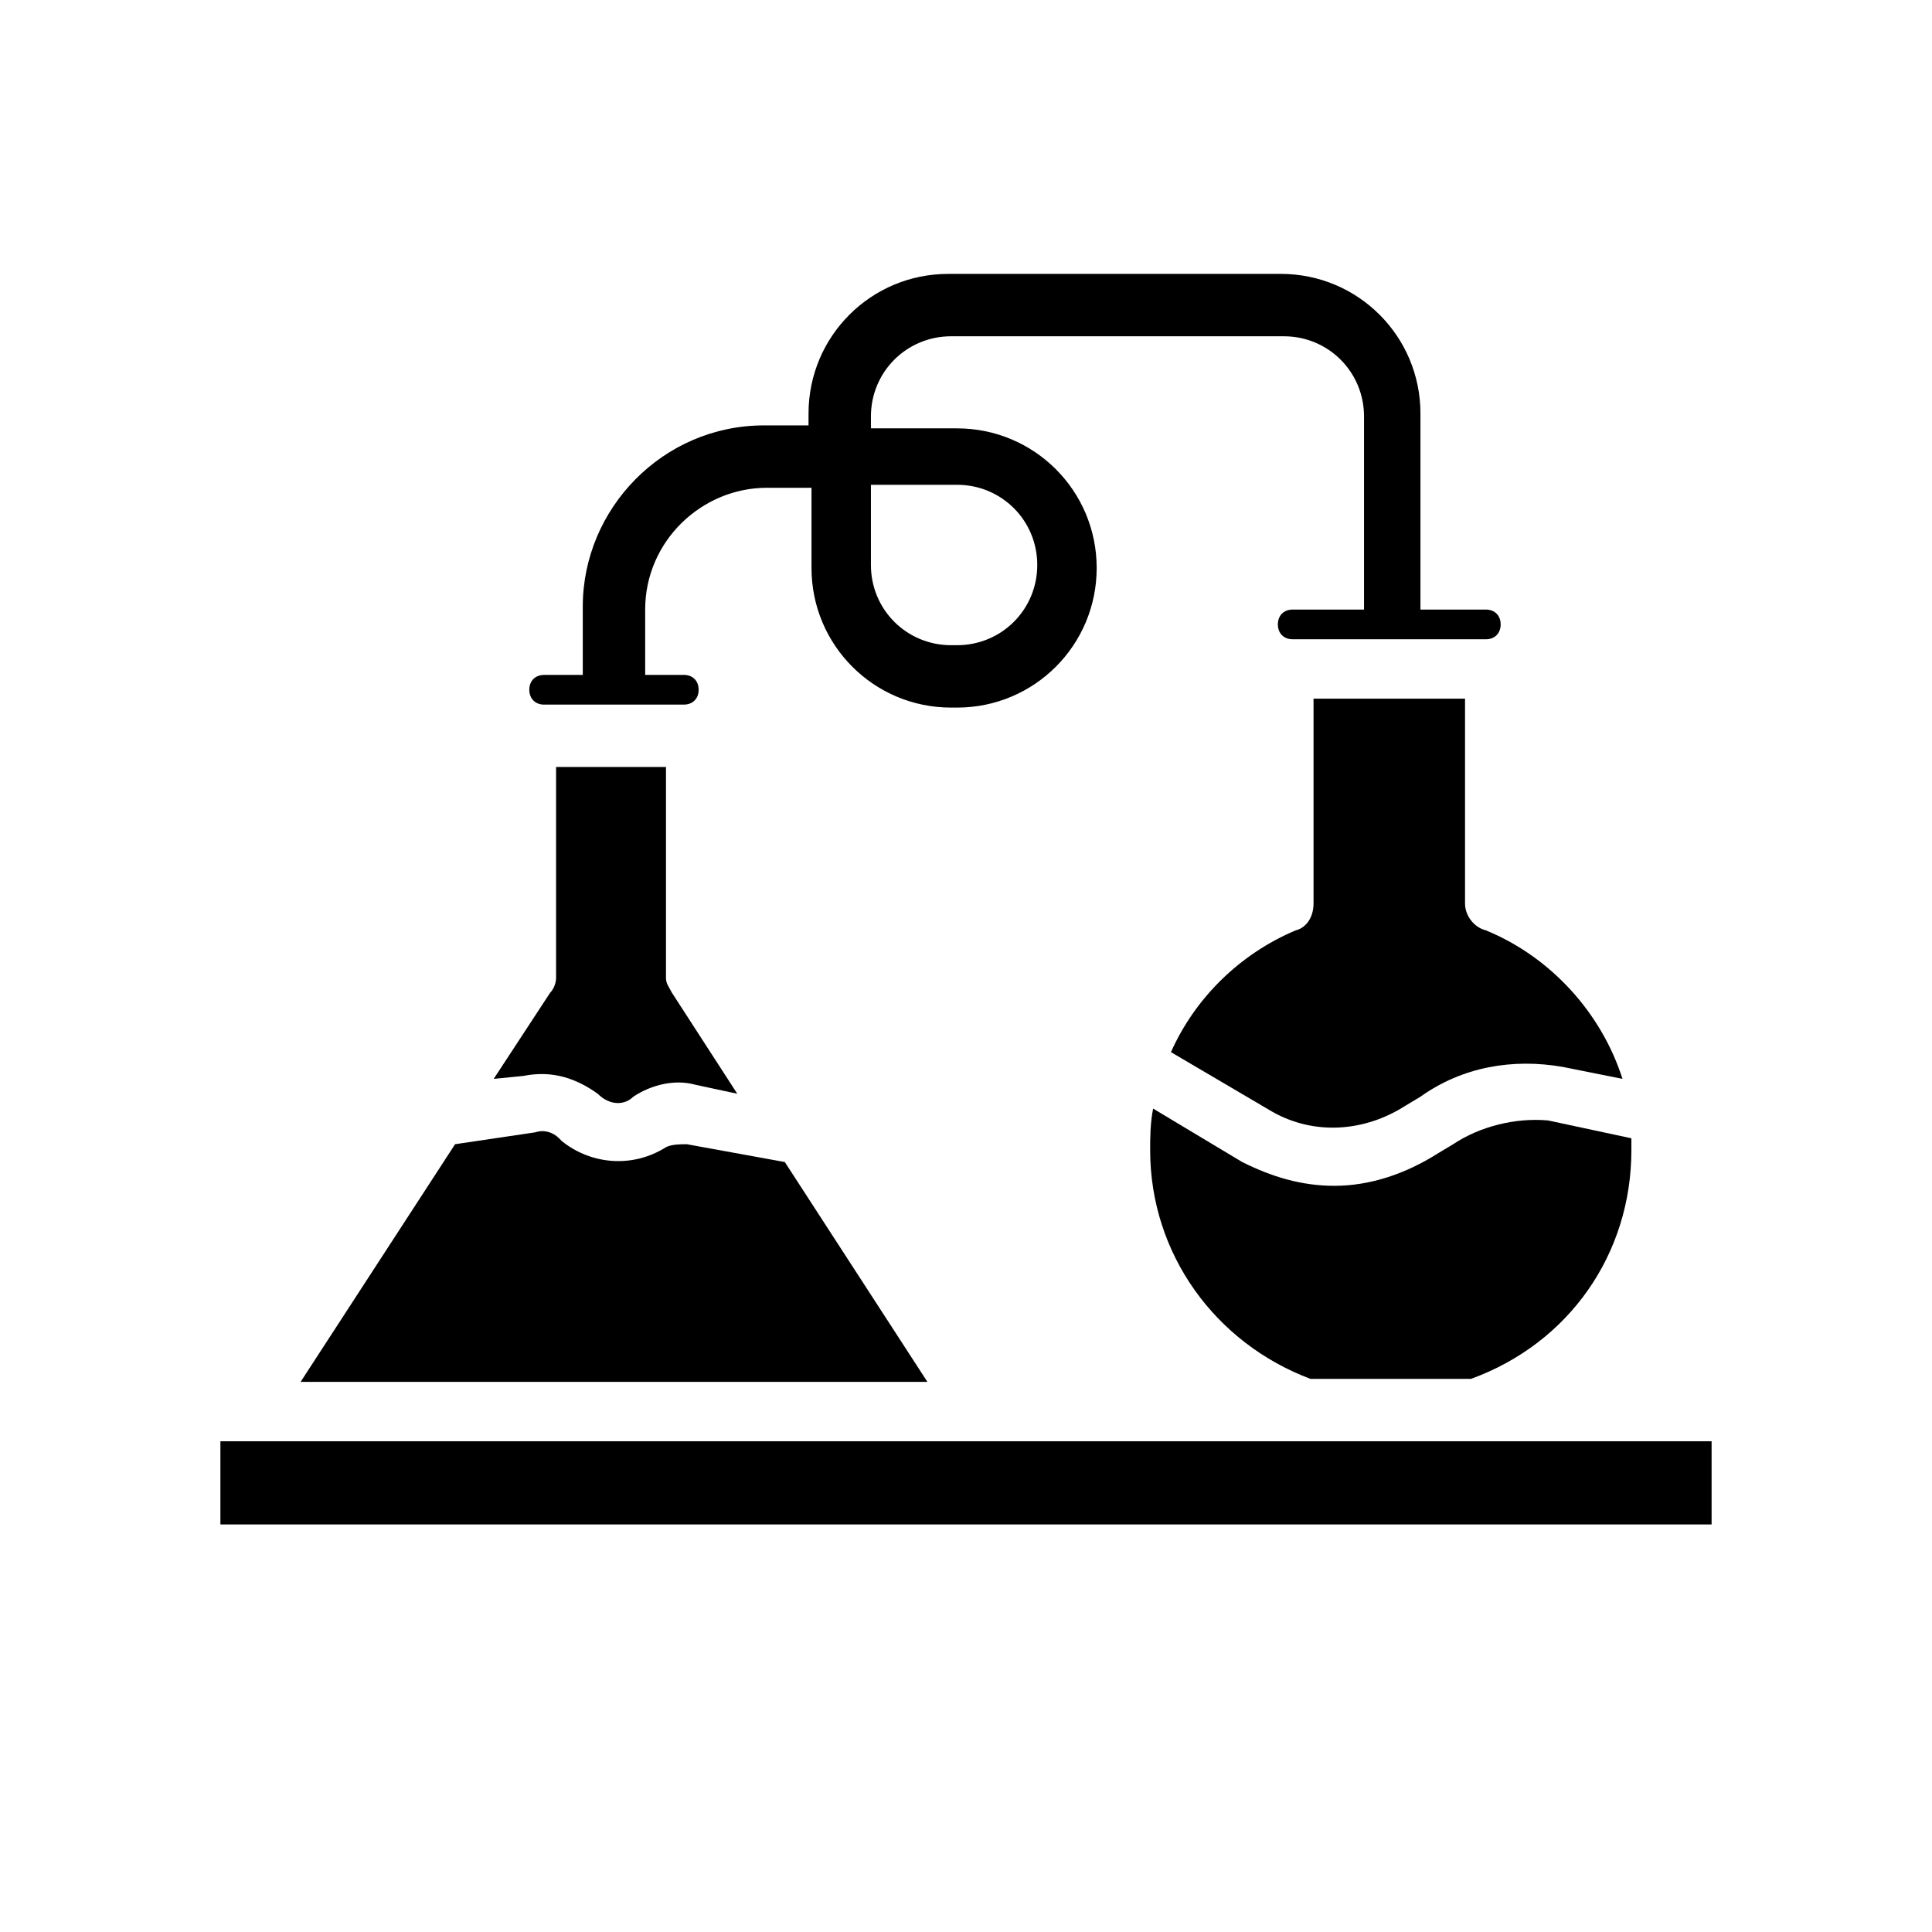
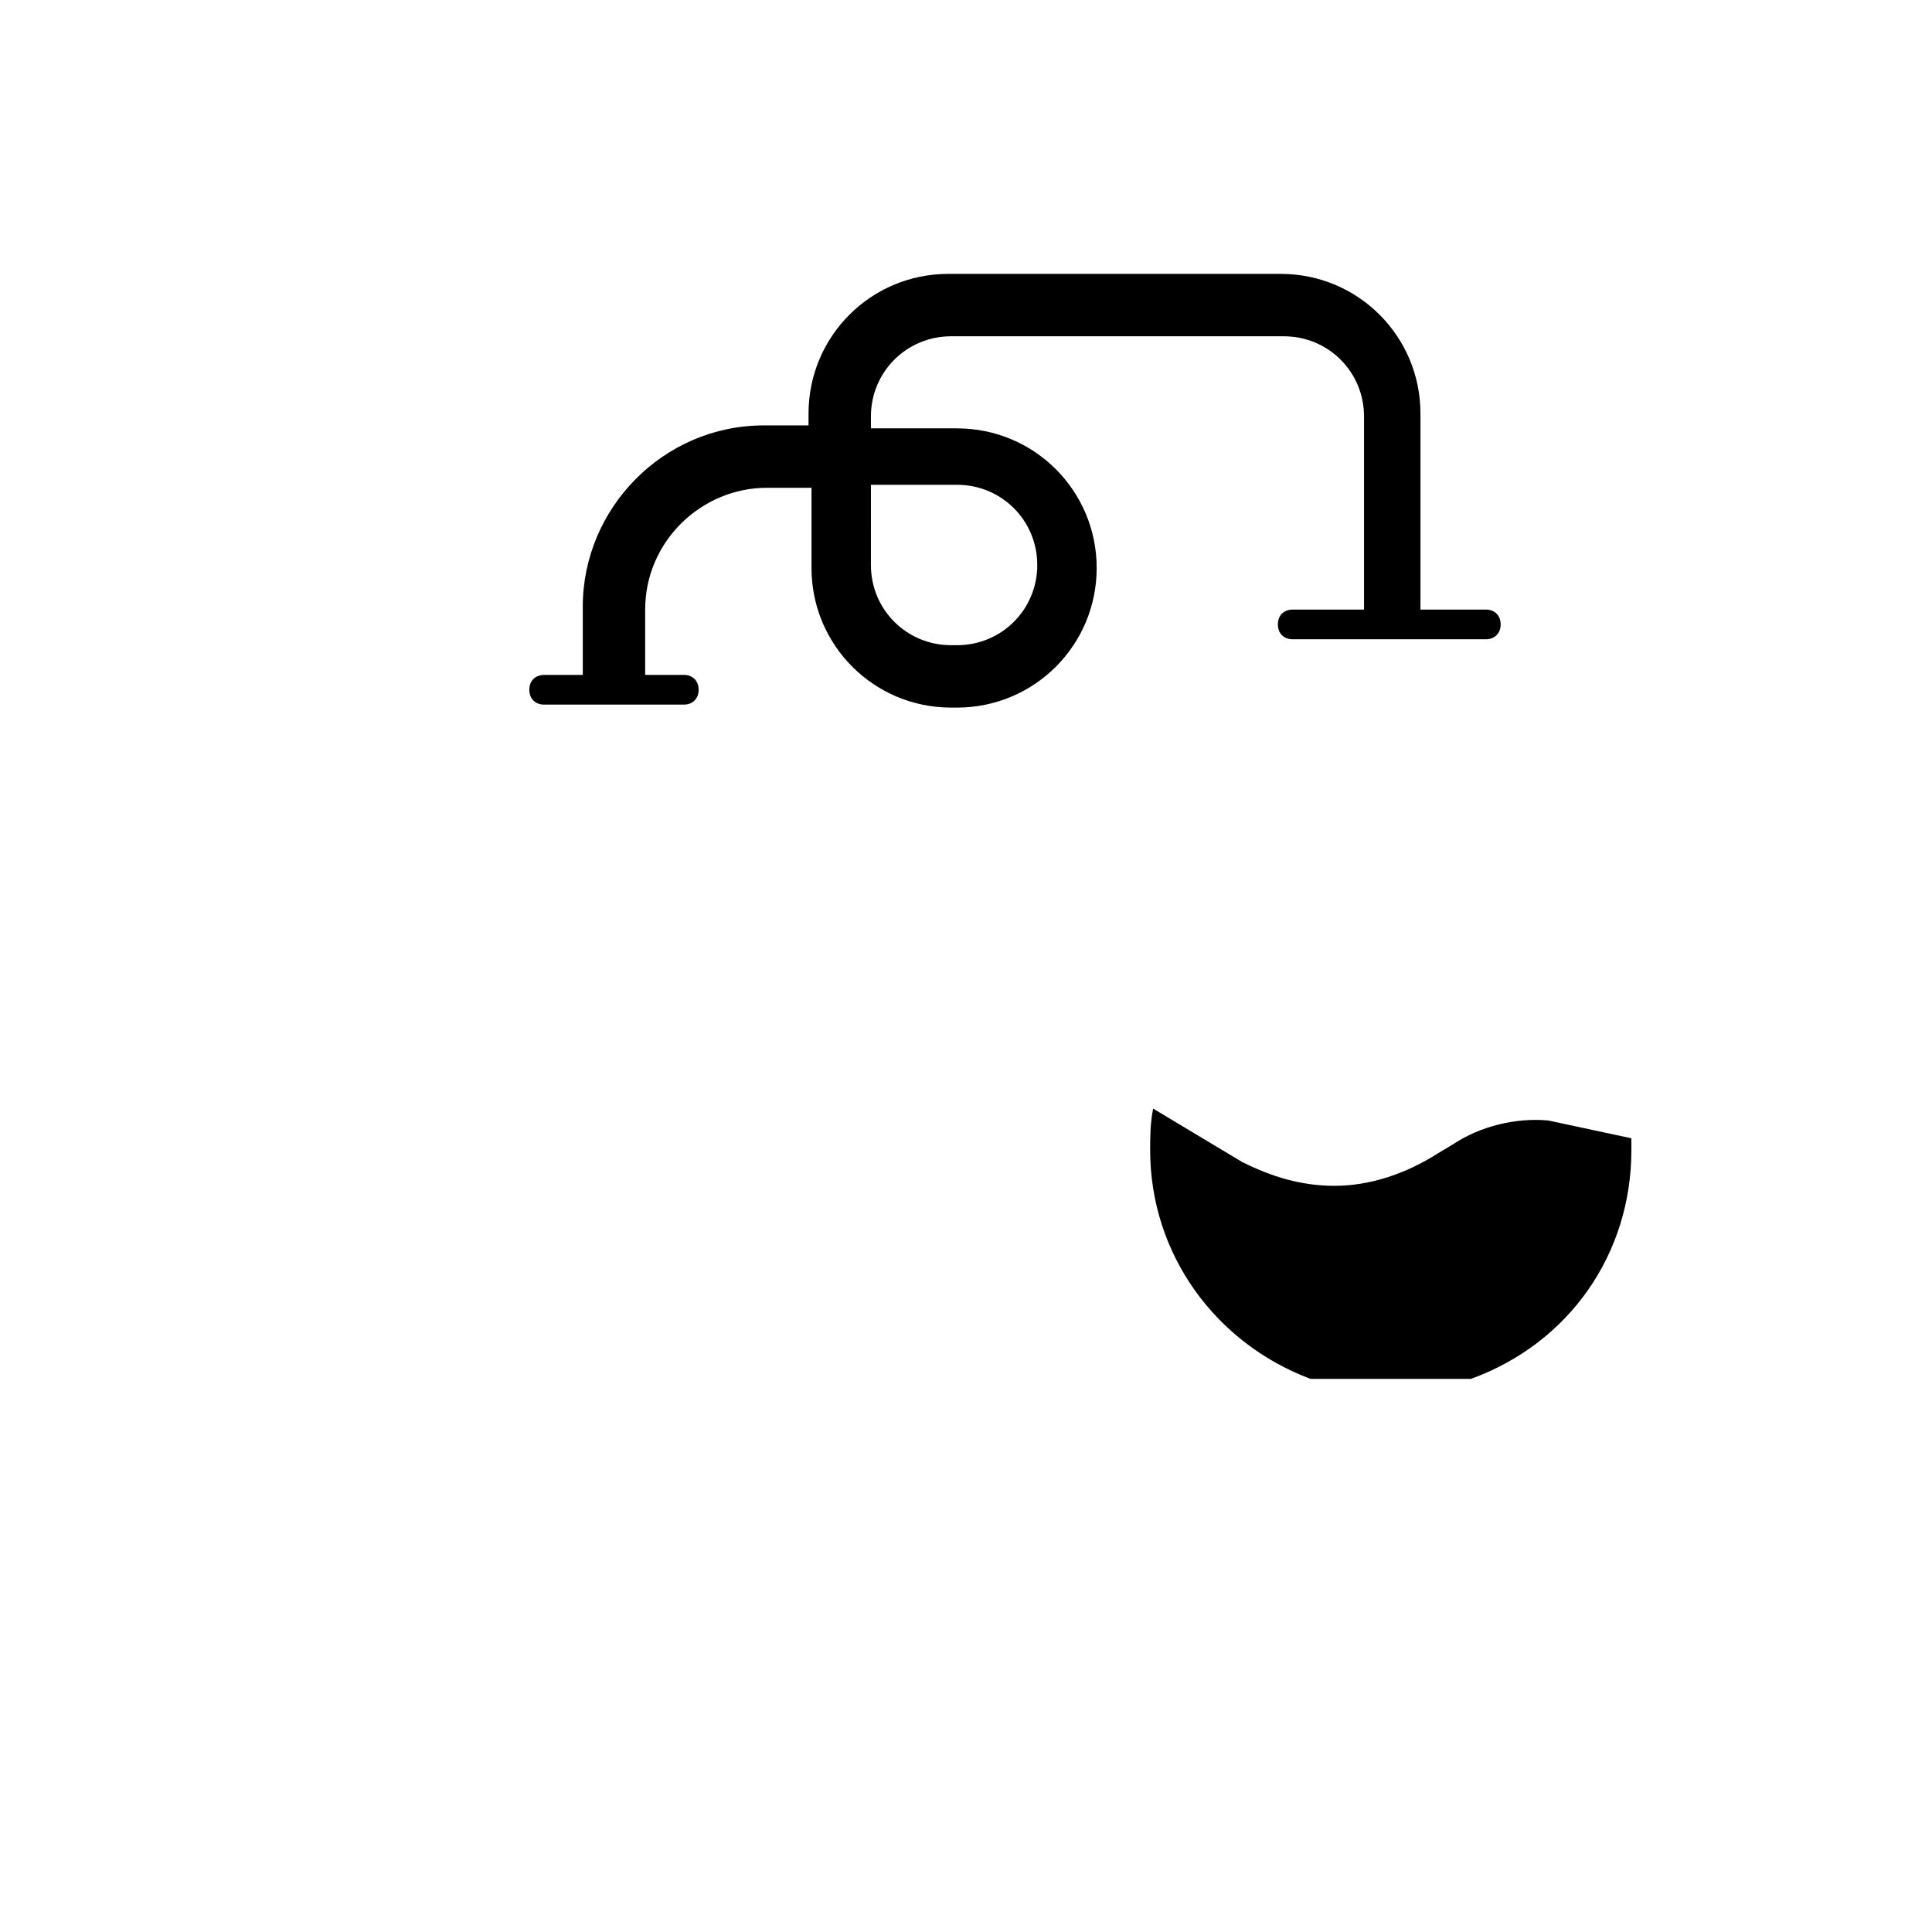
<svg xmlns="http://www.w3.org/2000/svg" fill="#000000" width="800px" height="800px" version="1.1" viewBox="144 144 512 512">
  <g>
    <path d="m529.1 447.23-3.938 2.363c-8.66 5.512-18.105 8.66-27.551 8.66-8.66 0-16.531-2.363-24.402-6.297l-23.617-14.168c-0.789 3.938-0.789 7.871-0.789 11.02 0 27.551 17.32 51.168 42.508 60.613l42.512-0.004c25.977-9.445 42.508-33.062 42.508-60.613v-3.148l-22.043-4.723c-8.656-0.789-18.105 1.574-25.188 6.297z" />
-     <path d="m532.25 383.47v-54.32h-40.148v54.316c0 3.148-1.574 6.297-4.723 7.086-14.957 6.297-26.766 18.105-33.062 32.273l26.766 15.742c11.02 6.297 24.402 5.512 35.426-1.574l3.938-2.363c11.02-7.871 24.402-10.234 37.785-7.871l15.742 3.148c-5.512-17.32-18.895-32.273-36.211-39.359-3.152-0.781-5.512-3.93-5.512-7.078z" />
    <path d="m288.21 330.73h37c2.363 0 3.938-1.574 3.938-3.938 0-2.363-1.574-3.938-3.938-3.938h-10.234v-17.316c0-18.105 14.957-32.273 32.273-32.273h11.809v21.254c0 20.469 16.531 37 37 37h1.574c20.469 0 37-16.531 37-37s-16.531-37-37-37h-22.828v-3.148c0-11.809 9.445-21.254 21.254-21.254h88.168c11.809 0 21.254 9.445 21.254 21.254v51.168h-18.895c-2.363 0-3.938 1.574-3.938 3.938 0 2.363 1.574 3.938 3.938 3.938h51.168c2.363 0 3.938-1.574 3.938-3.938 0-2.363-1.574-3.938-3.938-3.938h-17.32v-51.957c0-20.469-16.531-37-37-37l-88.164 0.004c-20.469 0-37 16.531-37 37v3.148h-11.809c-26.766 0-48.02 22.043-48.02 48.02v18.105h-10.234c-2.363 0-3.938 1.574-3.938 3.938 0.008 2.356 1.582 3.934 3.941 3.934zm86.594-58.254h22.828c11.809 0 21.254 9.445 21.254 21.254 0 11.809-9.445 21.254-21.254 21.254h-1.574c-11.809 0-21.254-9.445-21.254-21.254z" />
-     <path d="m390.55 525.95h-188.14v22.043h395.18v-22.043z" />
-     <path d="m351.98 451.95-25.98-4.723c-1.574 0-3.938 0-5.512 0.789-8.66 5.512-19.68 4.723-27.551-1.574l-0.789-0.789c-1.574-1.574-3.938-2.363-6.297-1.574l-21.25 3.148-40.934 62.977h166.1z" />
-     <path d="m302.39 433.85c3.148 3.148 7.086 3.148 9.445 0.789 4.723-3.148 11.02-4.723 16.531-3.148l11.02 2.363-17.32-26.766c-0.789-1.574-1.574-2.363-1.574-3.938v-55.891h-29.125v55.891c0 1.574-0.789 3.148-1.574 3.938l-14.957 22.828 7.871-0.789c7.875-1.574 14.172 0.789 19.684 4.723z" />
  </g>
</svg>